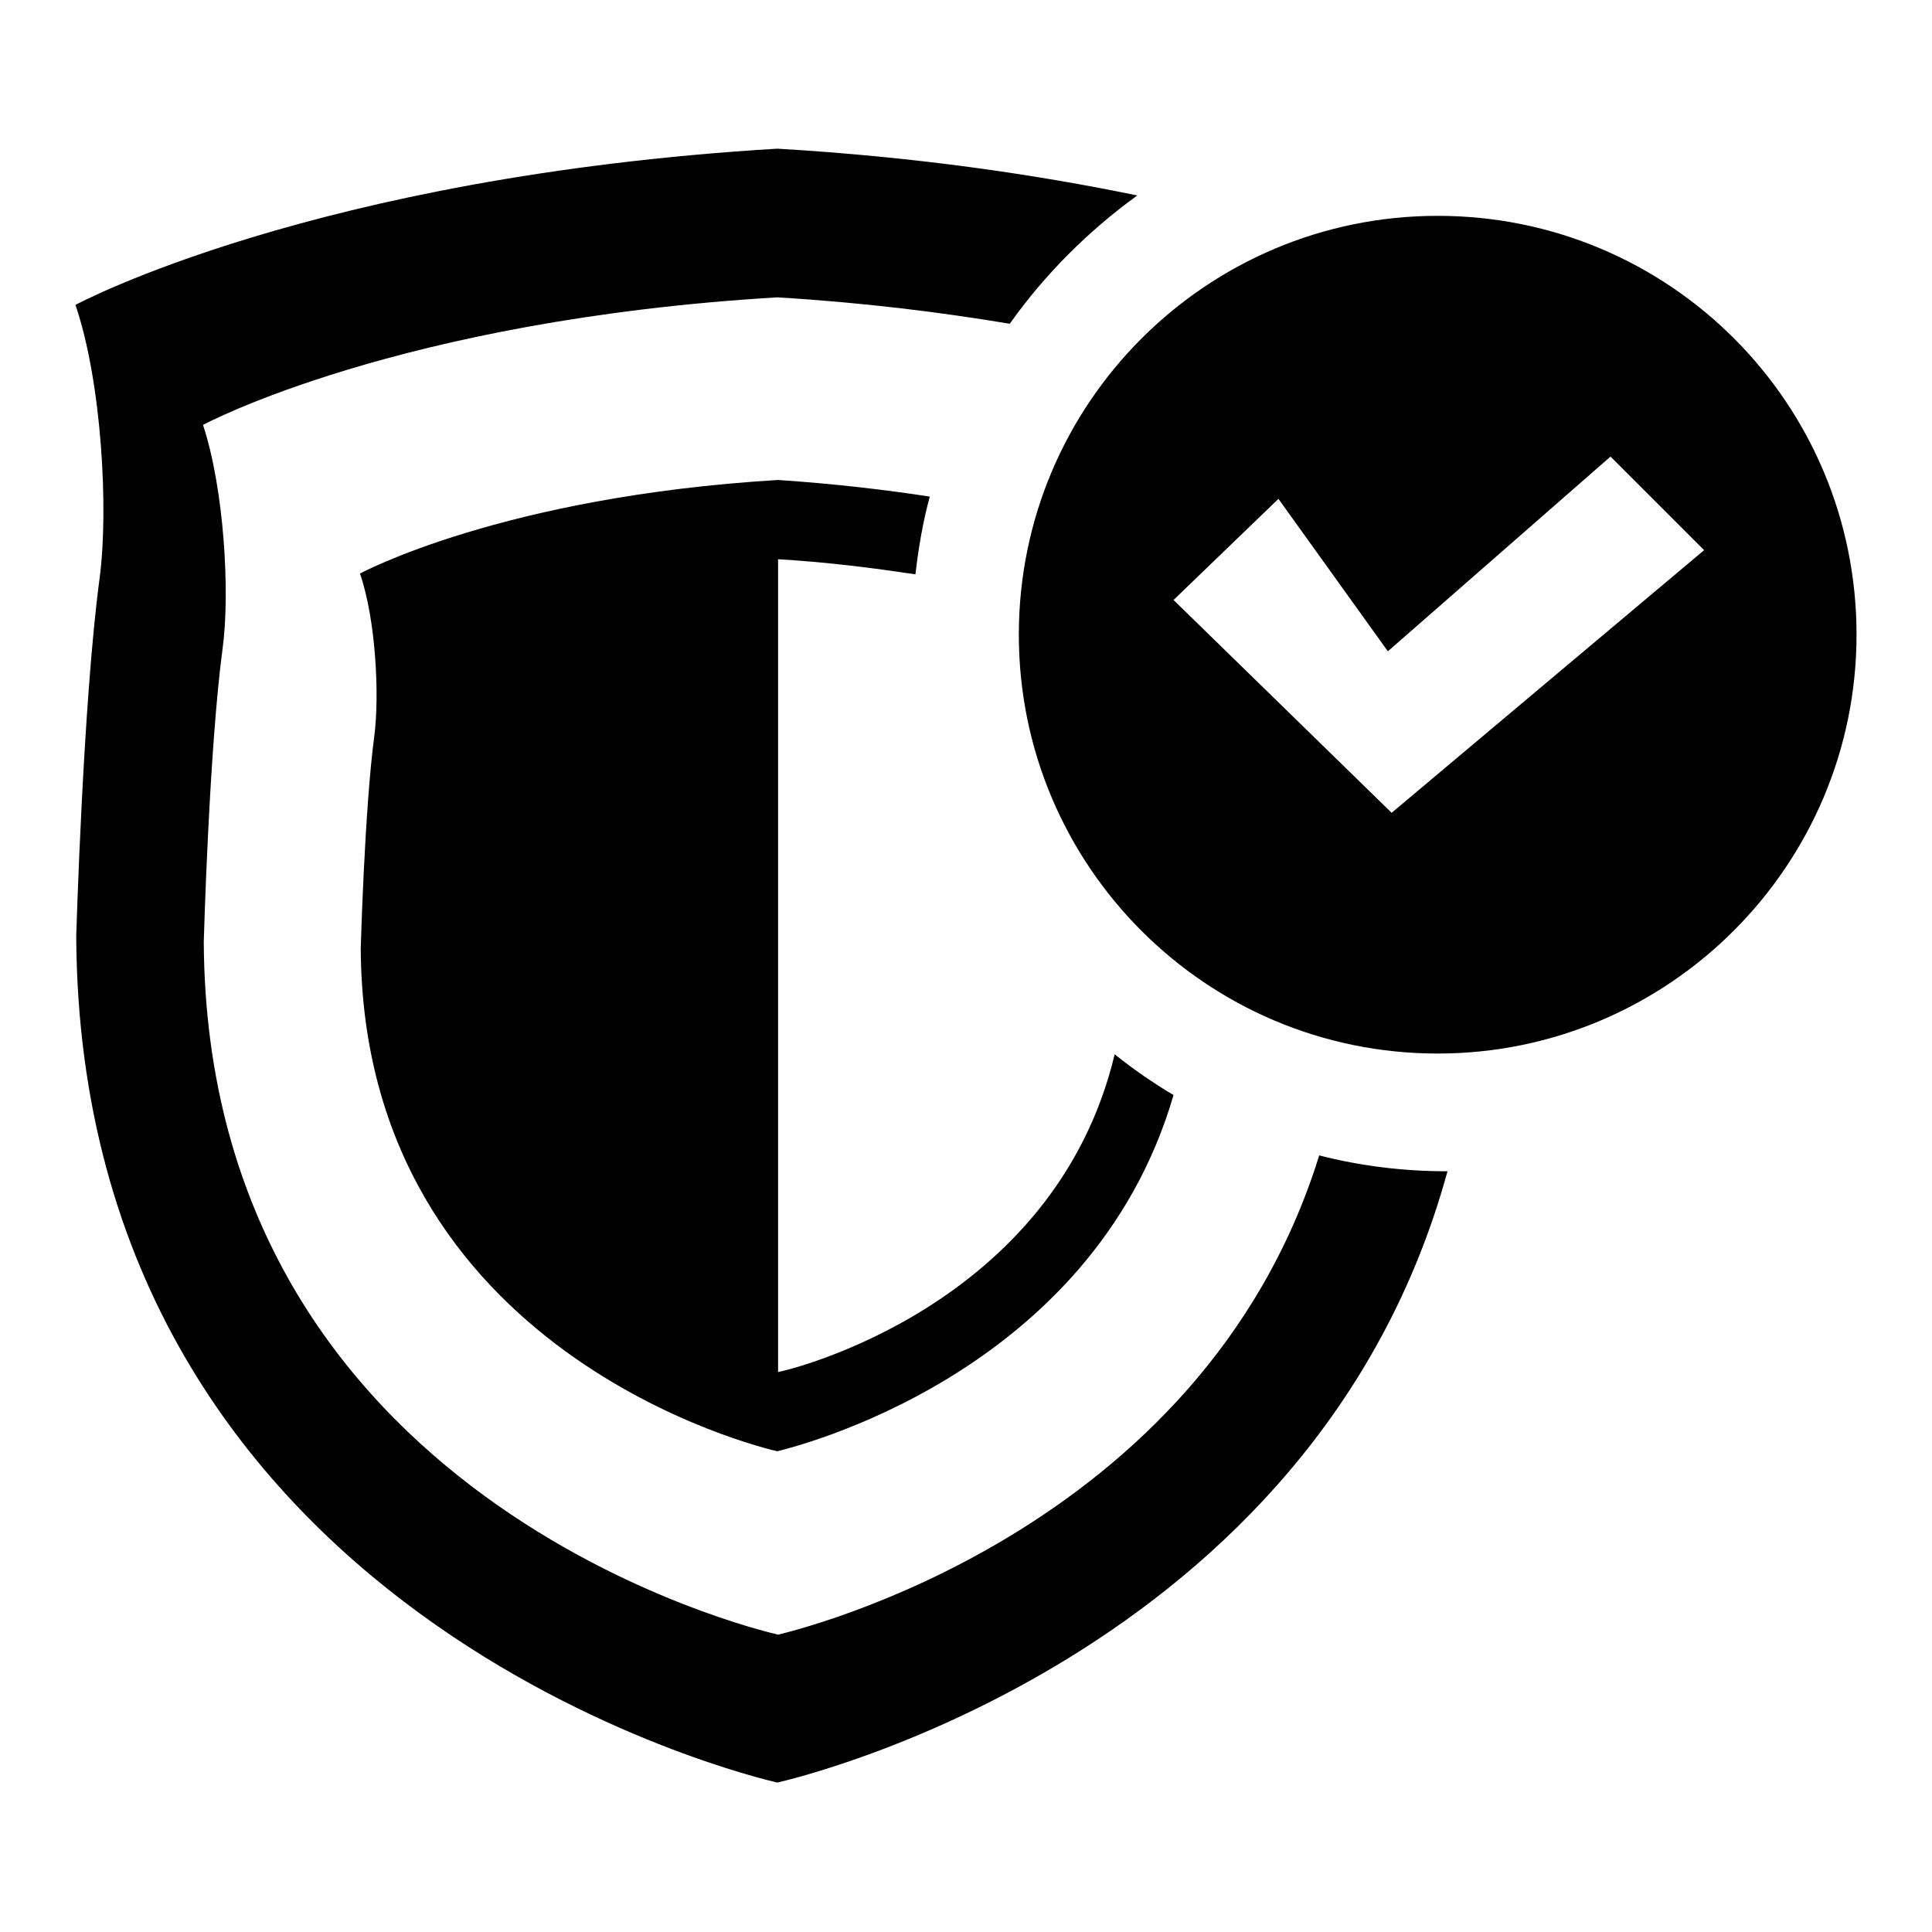
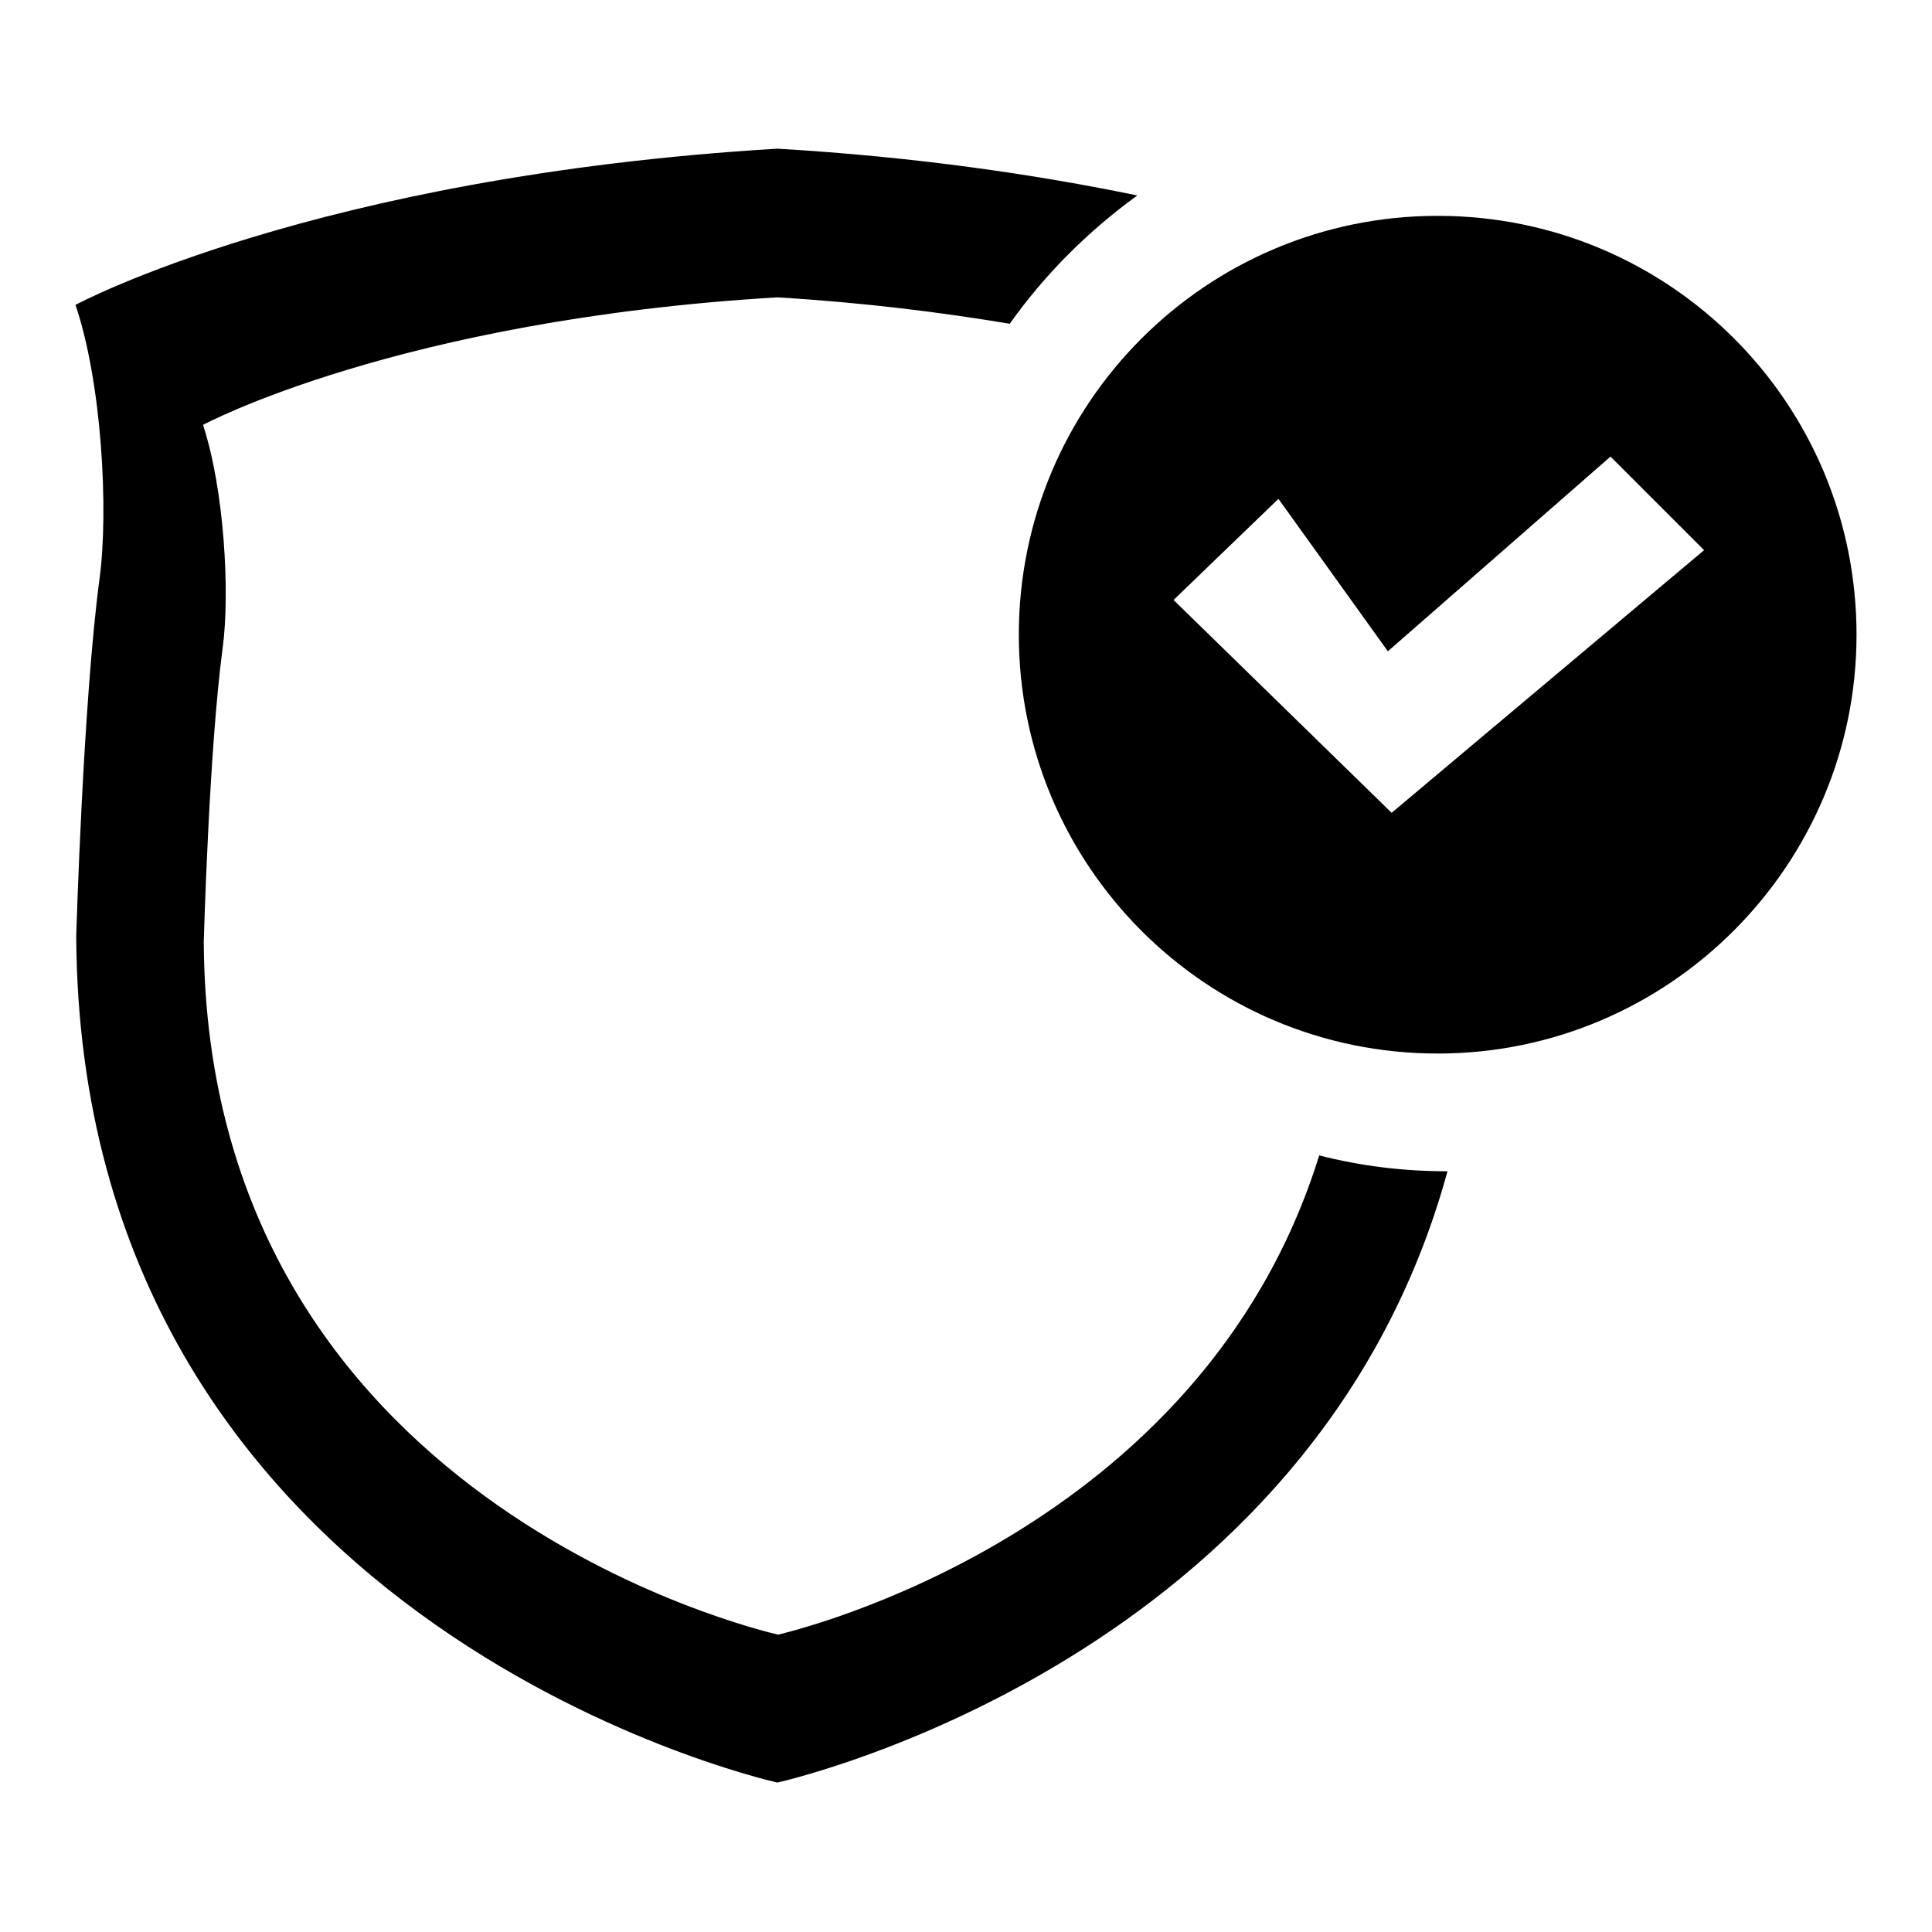
<svg xmlns="http://www.w3.org/2000/svg" version="1.1" x="0px" y="0px" viewBox="0 0 256 256" enable-background="new 0 0 256 256" xml:space="preserve">
  <g>
    <g>
      <path fill="#000000" d="M103.1,216.6L103.1,216.6C103.1,216.6,103.1,216.6,103.1,216.6C103,216.6,103,216.6,103.1,216.6L103.1,216.6c-2.5-0.6-75.7-17.7-76.1-91.8c0,0,0.7-25.5,2.5-38.9c1-7.4,0.2-21.1-2.6-29.6c0,0,25.8-13.9,76.1-16.9l0,0h0h0l0,0c11.6,0.7,21.8,2,30.8,3.5c4.6-6.5,10.4-12.3,16.9-17c-13.1-2.7-29-5.1-47.7-6.2l0,0c0,0,0,0,0,0c0,0,0,0,0,0l0,0c-61.5,3.7-93,20.7-93,20.7c3.5,10.3,4.4,27.2,3.2,36.2c-2.2,16.4-3.1,47.5-3.1,47.5c0.5,90.4,89.9,111.4,92.9,112.1v0c0,0,0,0,0,0c0,0,0,0,0,0v0c2.6-0.6,71.2-16.7,88.8-81c-5.9,0-11.5-0.7-17-2.1C159.2,203.4,105.1,216.1,103.1,216.6z" />
-       <path fill="#000000" d="M103,192.3C103.1,192.3,103.1,192.3,103,192.3L103,192.3c1.5-0.4,41.6-9.8,52.5-47.2c-2.7-1.6-5.3-3.4-7.8-5.4c-8,33.5-43.3,41.9-44.6,42.1l0,0c0,0,0,0,0,0h0l0,0l0-107.7h0l0,0c6.8,0.4,12.8,1.2,18.2,2c0.4-3.5,1-7,1.9-10.3c-5.9-0.9-12.6-1.7-20.1-2.2l0,0h0h0l0,0C66.5,65.8,47.7,76,47.7,76c2.1,6.1,2.6,16.1,1.9,21.5c-1.3,9.8-1.8,28.2-1.8,28.2C48.1,179.4,101.2,191.9,103,192.3L103,192.3C103,192.3,103,192.3,103,192.3z" />
-       <path fill="#000000" d="M190.5,28.6c-30.6,0-55.5,24.8-55.5,55.5c0,30.6,24.8,55.5,55.5,55.5c30.6,0,55.5-24.9,55.5-55.5C246,53.4,221.2,28.6,190.5,28.6z M184.4,107.7l-28.9-28.2l13.9-13.4l14.5,20.2l29.5-25.8l12.4,12.4L184.4,107.7z" />
+       <path fill="#000000" d="M190.5,28.6c-30.6,0-55.5,24.8-55.5,55.5c0,30.6,24.8,55.5,55.5,55.5c30.6,0,55.5-24.9,55.5-55.5C246,53.4,221.2,28.6,190.5,28.6z M184.4,107.7l-28.9-28.2l13.9-13.4l14.5,20.2l29.5-25.8l12.4,12.4z" />
    </g>
  </g>
</svg>